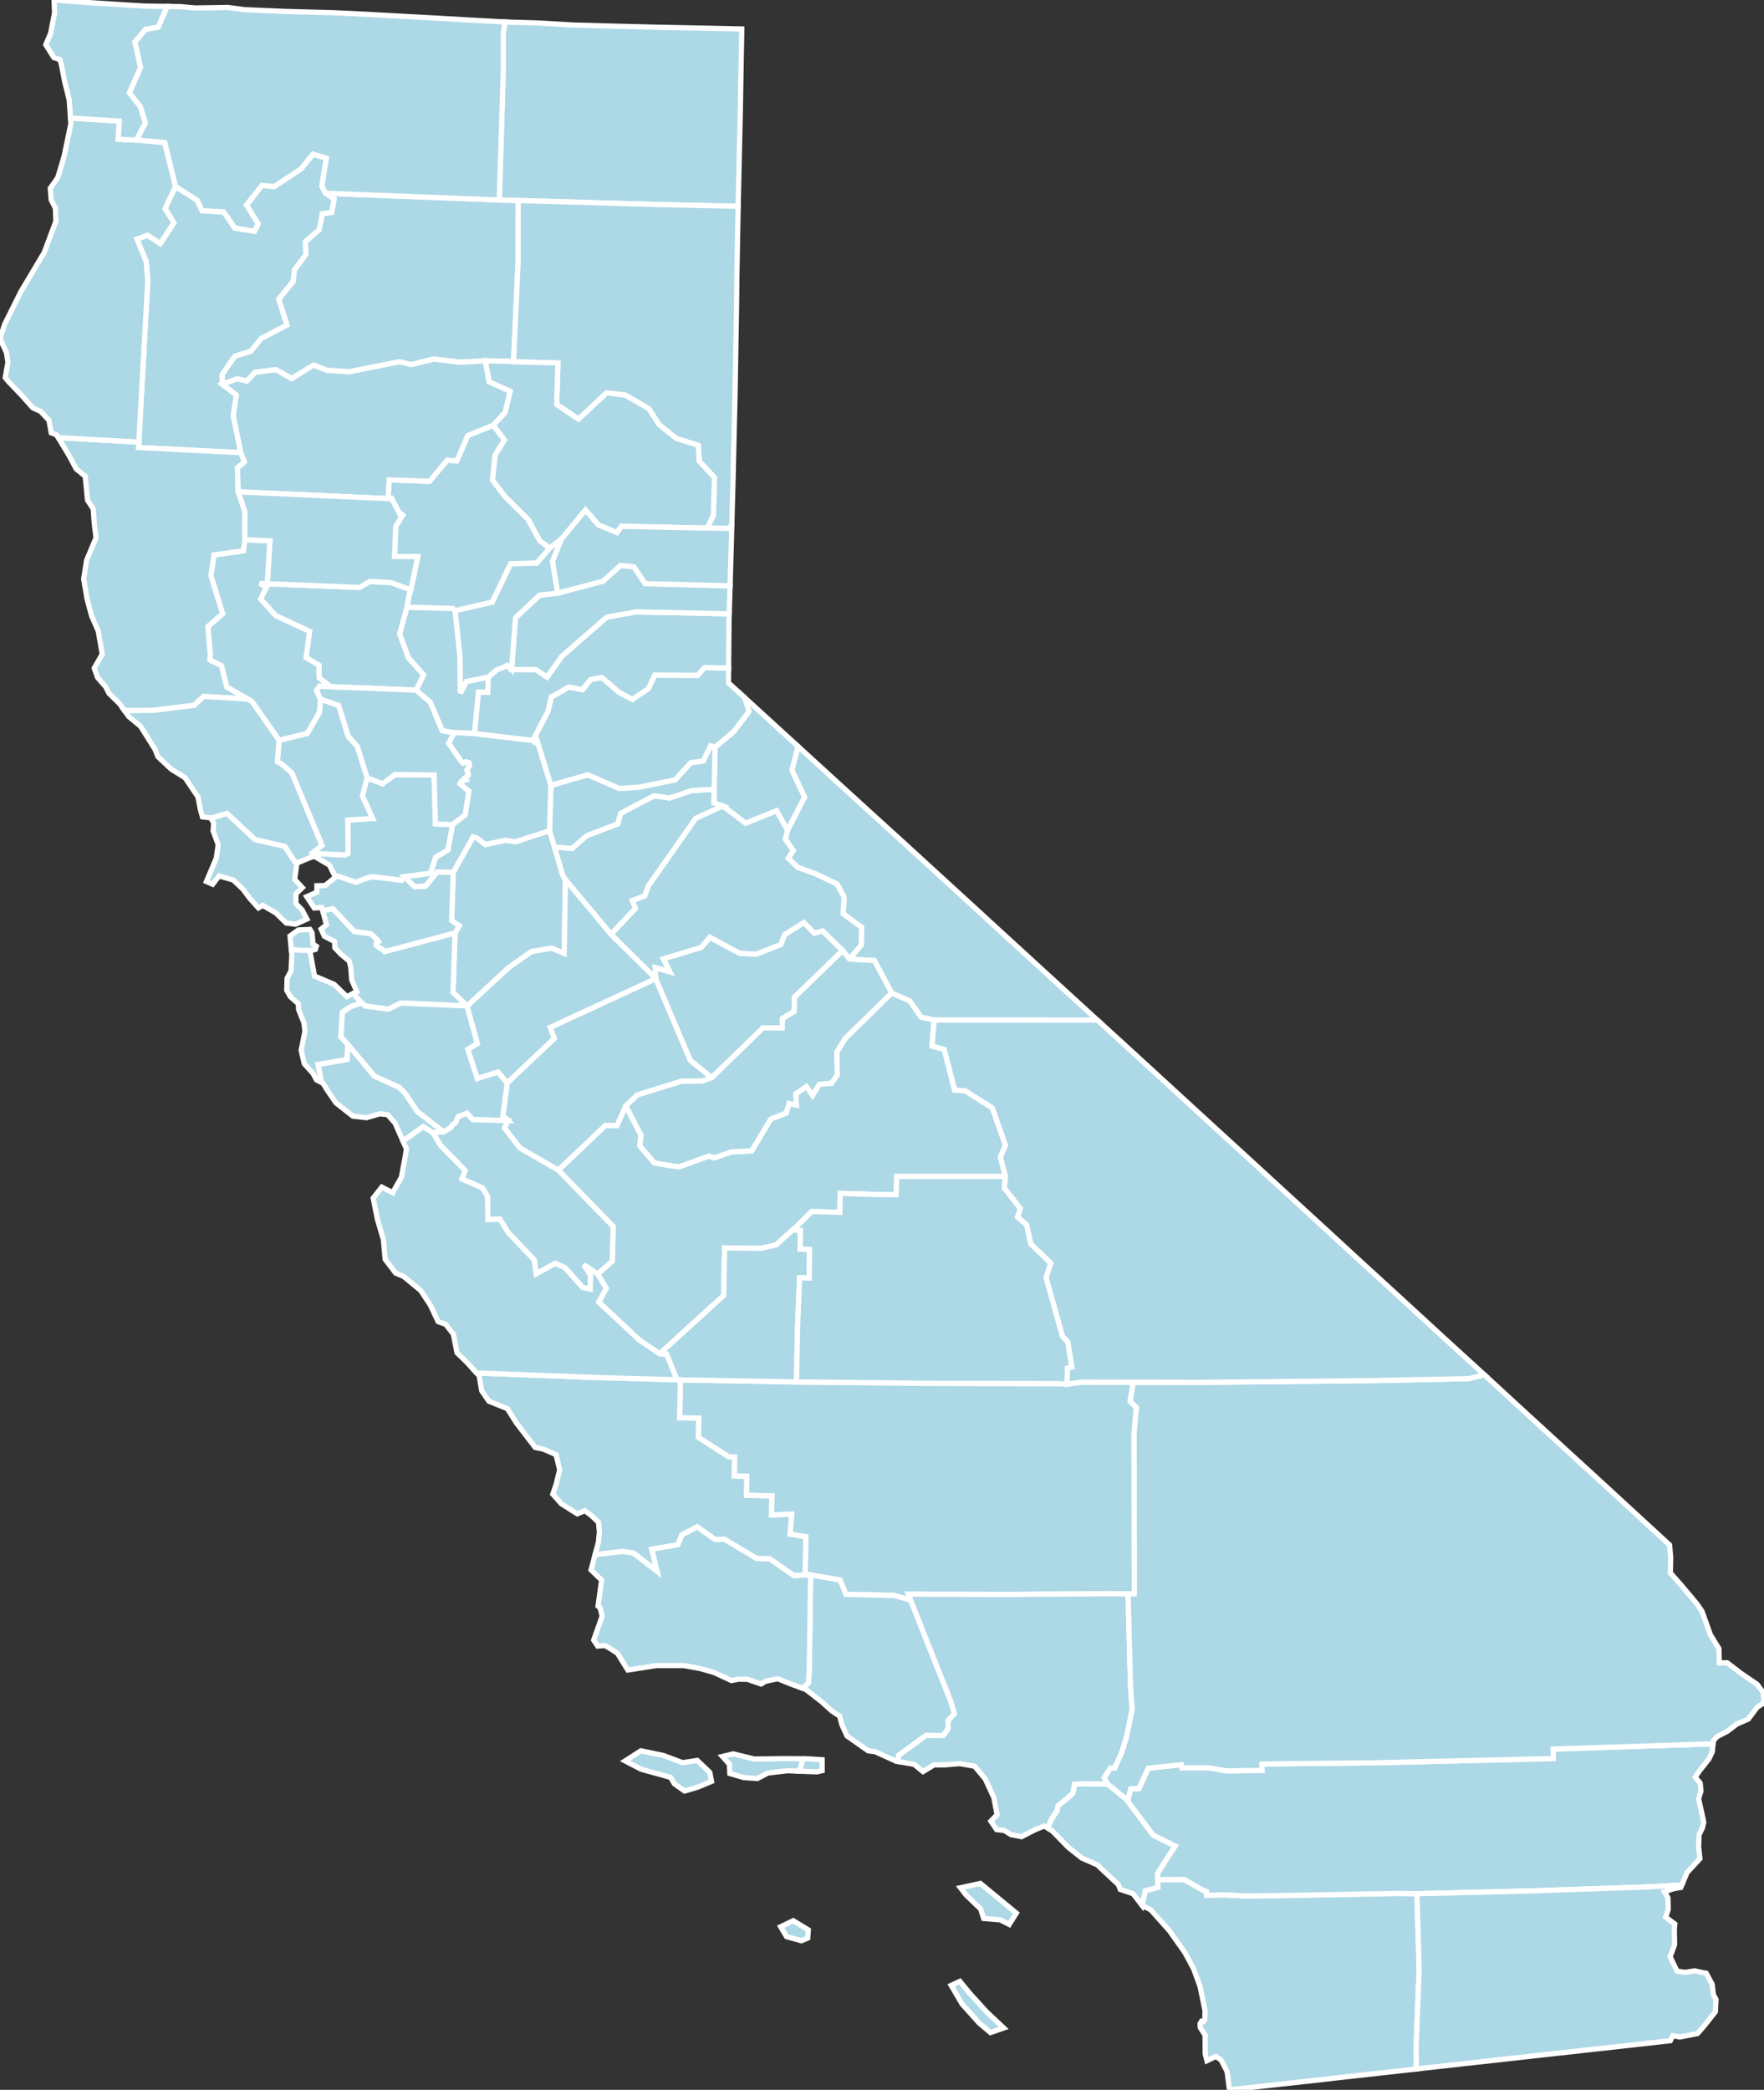
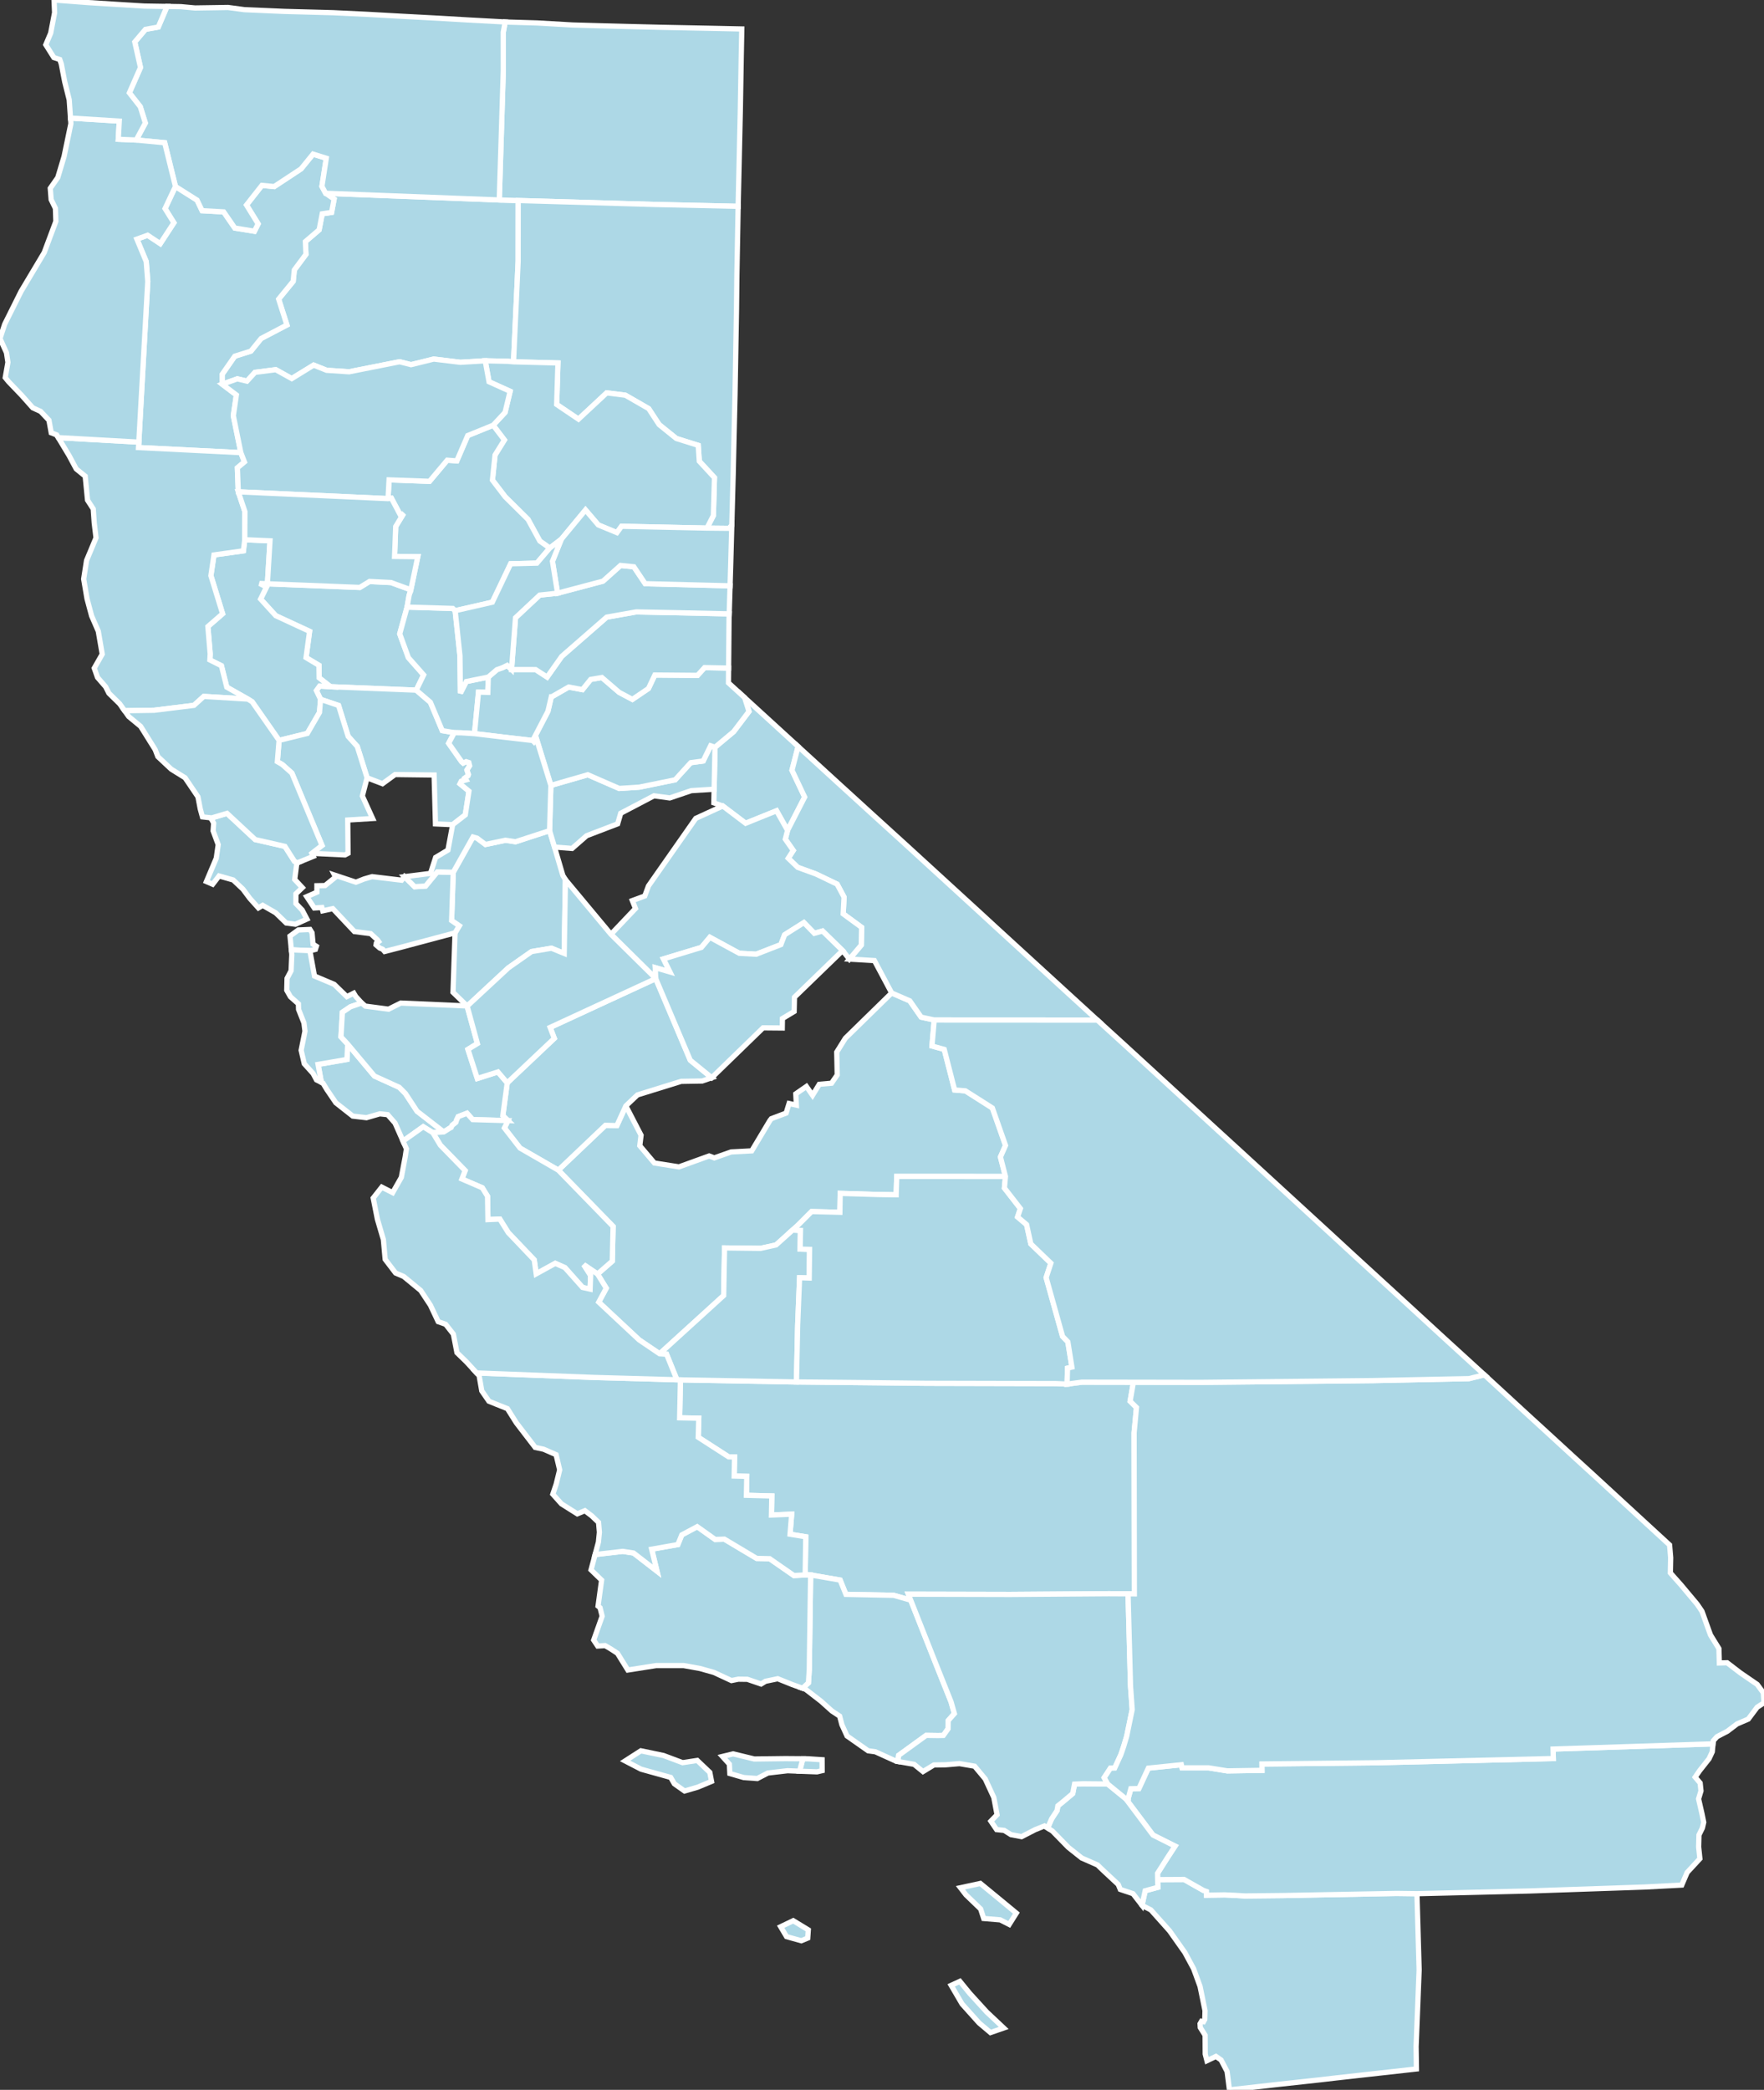
<svg xmlns="http://www.w3.org/2000/svg" baseProfile="full" fill="lightblue" height="400.0" stroke="#ffffff" stroke-width="1" version="1.1" width="337.629">
  <rect width="100%" height="100%" fill="#333333" stroke="none" />
  <defs />
  <g id="counties">
    <path d="M 49.691,111.675 L 51.18,111.733 L 68.861,112.436 L 70.728,111.293 L 74.842,111.499 L 78.636,112.888 L 78.299,113.984 L 77.916,116.198 L 76.507,121.319 L 78.163,125.868 L 81.086,129.178 L 79.669,132.095 L 63.251,131.436 L 61.079,129.734 L 61.044,127.336 L 58.576,125.859 L 59.255,120.842 L 52.779,117.843 L 49.875,114.656 L 51.007,112.357 L 49.691,111.675 z" id="c06011" />
    <path d="M 55.508,179.164 L 57.1,177.996 L 59.328,177.896 L 59.724,178.535 L 59.922,180.716 L 60.555,181.121 L 60.365,181.717 L 59.425,181.954 L 55.764,181.8 L 55.652,180.652 L 55.508,179.164 z" id="c06075" />
    <path d="M 60.877,203.728 L 66.409,202.775 L 66.546,199.841 L 71.665,205.951 L 76.407,208.102 L 77.602,209.301 L 79.823,212.685 L 84.934,216.651 L 82.836,216.79 L 81.007,215.655 L 77.135,218.407 L 75.611,214.958 L 74.197,213.347 L 72.694,213.184 L 70.143,213.927 L 68.808,213.772 L 67.523,213.622 L 64.283,211.074 L 62.577,208.563 L 61.816,207.315 L 61.509,207.16 L 60.877,203.728 z" id="c06087" />
    <path d="M 86.749,166.955 L 90.534,160.204 L 91.315,160.424 L 92.915,161.628 L 96.751,160.822 L 98.672,161.108 L 105.19,158.986 L 106.133,162.133 L 107.728,167.556 L 108.221,168.358 L 107.989,182.487 L 105.549,181.49 L 101.75,182.126 L 97.312,185.238 L 89.423,192.561 L 86.705,189.929 L 86.99,181.598 L 87.097,178.544 L 87.9,177.204 L 86.44,176.196 L 86.749,166.955 z" id="c06077" />
-     <path d="M 61.461,177.816 L 62.479,177.014 L 61.776,174.328 L 63.697,173.911 L 67.834,178.302 L 70.95,178.698 L 72.246,179.897 L 72.467,180.212 L 72.024,180.531 L 71.978,180.85 L 72.675,181.453 L 73.245,181.688 L 73.615,182.115 L 76.529,181.367 L 86.43,178.727 L 87.097,178.544 L 86.99,181.598 L 86.705,189.929 L 89.423,192.561 L 89.4,192.544 L 76.71,191.983 L 74.366,193.156 L 69.921,192.567 L 69.221,191.966 L 68.086,190.717 L 67.715,190.094 L 68.297,189.804 L 67.315,187.556 L 67.135,185.095 L 66.853,183.98 L 66.846,183.952 L 65.224,182.603 L 64.082,181.401 L 64.045,180.203 L 62.087,179.199 L 61.461,177.816 z" id="c06001" />
    <path d="M 218.582,364.675 L 219.188,361.891 L 221.617,361.229 L 221.571,359.758 L 226.633,359.73 L 230.301,361.803 L 230.609,361.92 L 230.917,362.03 L 230.936,362.734 L 234.408,362.68 L 236.239,362.76 L 238.266,362.881 L 245.546,362.805 L 267.285,362.399 L 271.203,362.45 L 271.623,377.03 L 271.041,391.72 L 271.103,395.999 L 255.848,397.701 L 252.813,398.055 L 244.727,398.937 L 235.315,400.0 L 235.044,397.865 L 234.869,396.489 L 233.719,394.288 L 233.42,394.077 L 232.733,393.594 L 231.006,394.417 L 230.677,393.144 L 230.657,389.534 L 229.734,388.074 L 229.687,387.355 L 229.975,386.859 L 230.36,386.943 L 230.593,386.522 L 230.593,386.512 L 230.64,384.831 L 229.998,381.704 L 229.685,380.176 L 228.454,376.813 L 226.781,373.711 L 223.858,369.571 L 220.276,365.56 L 218.593,364.689 L 218.582,364.675 z" id="c06073" />
    <path d="M 136.685,151.053 L 136.854,143.018 L 140.421,140.039 L 143.353,136.168 L 142.522,133.521 L 152.685,142.808 L 152.758,142.875 L 151.585,147.424 L 154.015,152.558 L 150.739,158.935 L 148.632,155.183 L 142.708,157.573 L 138.34,154.267 L 136.629,153.667 L 136.685,151.053 z" id="c06003" />
-     <path d="M 106.133,162.133 L 109.498,162.391 L 112.285,159.953 L 118.216,157.686 L 118.808,155.654 L 125.172,152.318 L 128.182,152.728 L 132.318,151.328 L 136.685,151.053 L 136.629,153.667 L 138.34,154.267 L 133.17,156.638 L 124.121,169.561 L 123.406,171.493 L 121.029,172.37 L 121.628,173.886 L 116.937,178.826 L 108.221,168.358 L 107.728,167.556 L 106.133,162.133 z" id="c06009" />
    <path d="M 42.517,71.651 L 44.934,68.179 L 48.017,67.204 L 49.981,64.784 L 54.913,62.201 L 53.332,57.253 L 56.114,53.843 L 56.336,51.663 L 58.559,48.673 L 58.451,46.239 L 61.08,43.987 L 61.674,40.921 L 63.467,40.65 L 63.951,38.103 L 62.325,36.994 L 95.559,38.274 L 99.184,38.38 L 99.173,50.017 L 98.287,69.251 L 97.216,69.155 L 92.869,69.058 L 88.109,69.343 L 83.013,68.726 L 78.675,69.798 L 76.482,69.241 L 66.807,71.161 L 62.514,70.877 L 60.033,69.883 L 55.841,72.461 L 52.782,70.761 L 48.81,71.268 L 47.265,72.953 L 45.427,72.511 L 42.529,73.545 L 42.517,71.651 z" id="c06089" />
    <path d="M 58.708,171.618 L 60.648,170.766 L 60.659,169.526 L 61.519,169.508 L 62.216,169.494 L 64.225,167.865 L 64.028,167.486 L 68.129,168.85 L 69.716,168.224 L 71.228,167.791 L 76.872,168.467 L 77.418,167.792 L 79.36,169.716 L 81.456,169.586 L 83.689,166.882 L 86.749,166.955 L 86.44,176.196 L 87.9,177.204 L 87.097,178.544 L 86.43,178.727 L 76.529,181.367 L 73.615,182.115 L 73.245,181.688 L 72.675,181.453 L 71.978,180.85 L 72.024,180.531 L 72.467,180.212 L 72.246,179.897 L 70.95,178.698 L 67.834,178.302 L 63.697,173.911 L 61.776,174.328 L 61.611,173.698 L 60.149,173.785 L 58.708,171.618 z" id="c06013" />
    <path d="M 96.324,6.175 L 96.695,4.206 L 96.943,4.219 L 102.836,4.394 L 109.581,4.783 L 114.436,4.92 L 120.306,5.074 L 126.283,5.224 L 136.276,5.423 L 141.98,5.544 L 141.877,10.559 L 141.694,21.291 L 141.282,39.493 L 125.429,39.139 L 99.184,38.38 L 95.559,38.274 L 96.332,13.455 L 96.324,6.175 z" id="c06049" />
-     <path d="M 59.681,163.329 L 66.03,163.628 L 66.618,163.319 L 66.556,156.952 L 71.316,156.66 L 69.358,152.349 L 70.258,148.866 L 73.213,150.001 L 75.621,148.246 L 83.091,148.339 L 83.347,157.694 L 86.639,157.84 L 85.737,162.7 L 83.376,164.116 L 82.392,167.168 L 77.418,167.792 L 76.872,168.467 L 71.228,167.791 L 69.716,168.224 L 68.129,168.85 L 64.028,167.486 L 63.039,165.578 L 60.093,163.854 L 59.959,163.909 L 59.681,163.329 z" id="c06095" />
    <path d="M 215.836,344.579 L 216.443,342.362 L 217.981,342.324 L 219.788,338.421 L 226.113,337.766 L 226.245,338.366 L 231.302,338.359 L 234.907,338.944 L 235.479,338.935 L 241.545,338.839 L 241.526,337.626 L 263.273,337.392 L 297.305,336.584 L 297.261,334.768 L 327.866,333.771 L 327.732,335.285 L 327.112,336.622 L 325.296,338.918 L 324.458,340.142 L 325.407,341.267 L 325.566,342.773 L 325.105,344.306 L 325.743,347.081 L 326.09,348.786 L 325.836,349.881 L 325.18,351.211 L 325.12,353.496 L 325.358,355.749 L 322.918,358.392 L 321.889,360.8 L 314.873,361.172 L 292.71,361.93 L 271.203,362.45 L 267.285,362.399 L 245.546,362.805 L 238.266,362.881 L 236.239,362.76 L 234.408,362.68 L 230.936,362.734 L 230.917,362.03 L 230.609,361.92 L 230.301,361.803 L 226.633,359.73 L 221.571,359.758 L 221.549,358.555 L 223.352,355.713 L 224.9,353.342 L 220.687,351.233 L 215.769,344.674 L 215.836,344.579 z" id="c06065" />
    <path d="M 39.506,168.726 L 41.397,164.254 L 41.764,161.659 L 40.791,159.031 L 40.892,157.551 L 40.387,156.586 L 43.449,155.674 L 48.842,160.693 L 54.532,161.991 L 56.358,164.853 L 56.911,165.145 L 56.818,165.183 L 56.407,168.329 L 57.87,169.894 L 56.641,171.066 L 56.633,172.934 L 57.831,174.174 L 58.743,175.909 L 56.552,176.895 L 54.784,176.665 L 52.759,174.707 L 50.276,173.281 L 49.455,173.775 L 47.825,171.96 L 46.497,170.183 L 44.631,168.424 L 41.927,167.659 L 40.705,169.244 L 39.506,168.726 z" id="c06041" />
    <path d="M 201.282,348.121 L 202.317,346.545 L 202.478,345.631 L 203.516,344.796 L 205.321,343.277 L 205.664,341.48 L 207.289,341.413 L 212.012,341.458 L 215.836,344.579 L 215.769,344.674 L 220.687,351.233 L 224.9,353.342 L 223.352,355.713 L 221.549,358.555 L 221.571,359.758 L 221.617,361.229 L 219.188,361.891 L 218.582,364.675 L 216.853,362.449 L 214.421,361.633 L 214.031,360.684 L 213.829,360.496 L 210.973,357.833 L 210.064,356.95 L 207.045,355.624 L 204.49,353.598 L 201.425,350.461 L 200.517,349.879 L 201.282,348.121 z" id="c06059" />
    <path d="M 99.184,38.38 L 125.429,39.139 L 141.282,39.493 L 141.038,52.798 L 140.971,58.857 L 140.683,75.562 L 140.491,83.7 L 140.333,90.791 L 140.065,100.559 L 139.545,101.119 L 135.309,101.076 L 136.537,98.676 L 136.749,91.427 L 133.844,88.276 L 133.642,85.242 L 129.446,83.926 L 126.159,81.274 L 124.155,78.212 L 119.697,75.645 L 116.118,75.199 L 110.719,80.231 L 106.545,77.412 L 106.79,69.473 L 98.287,69.251 L 99.173,50.017 L 99.184,38.38 z" id="c06035" />
    <path d="M 115.883,215.379 L 118.064,215.443 L 119.791,211.666 L 122.7,217.285 L 122.454,219.288 L 125.25,222.596 L 129.952,223.338 L 135.73,221.25 L 136.713,221.618 L 139.938,220.482 L 143.883,220.272 L 147.366,214.449 L 147.633,214.114 L 150.46,213.046 L 151.03,211.208 L 152.423,211.518 L 152.314,209.359 L 154.351,207.951 L 155.521,209.632 L 156.81,207.531 L 159.153,207.327 L 160.245,205.737 L 160.15,201.368 L 161.796,198.72 L 170.659,190.052 L 174.132,191.558 L 176.312,194.679 L 178.809,195.229 L 178.382,200.204 L 180.726,200.853 L 182.716,208.619 L 184.777,208.785 L 189.941,212.069 L 192.459,219.235 L 191.484,221.446 L 192.445,225.179 L 171.638,225.17 L 171.525,228.682 L 168.058,228.631 L 165.162,228.542 L 160.814,228.416 L 160.751,232.028 L 155.347,231.89 L 152.629,234.605 L 151.708,235.427 L 148.531,238.284 L 145.57,238.935 L 138.681,238.851 L 138.509,247.961 L 126.254,259.113 L 122.329,256.454 L 114.597,249.227 L 116.037,246.555 L 114.368,243.847 L 117.193,241.378 L 117.345,234.739 L 106.86,223.965 L 115.883,215.379 z" id="c06019" />
    <path d="M 130.234,264.106 L 152.44,264.503 L 168.848,264.666 L 177.301,264.76 L 202.218,264.819 L 204.238,264.918 L 207.068,264.544 L 216.934,264.559 L 216.304,268.19 L 217.521,269.394 L 217.067,274.247 L 217.116,305.063 L 215.907,305.057 L 212.239,305.035 L 193.334,305.174 L 173.864,305.128 L 174.309,306.268 L 171.05,305.342 L 161.907,305.159 L 160.801,302.424 L 155.153,301.45 L 154.112,301.44 L 154.22,294.141 L 151.214,293.648 L 151.523,289.818 L 147.652,289.971 L 147.726,286.327 L 142.862,286.199 L 142.931,282.574 L 140.521,282.515 L 140.594,278.863 L 139.451,278.837 L 133.645,275.094 L 133.747,271.44 L 130.084,271.369 L 130.234,264.106 z" id="c06029" />
    <path d="M 28.257,45.025 L 30.672,46.628 L 33.279,42.637 L 31.589,39.924 L 33.583,35.691 L 37.717,38.302 L 38.686,40.327 L 42.809,40.554 L 44.945,43.651 L 48.7,44.259 L 49.407,42.849 L 47.176,39.237 L 50.13,35.483 L 52.479,35.709 L 57.626,32.315 L 59.918,29.496 L 62.451,30.282 L 61.616,35.67 L 62.325,36.994 L 63.951,38.103 L 63.467,40.65 L 61.674,40.921 L 61.08,43.987 L 58.451,46.239 L 58.559,48.673 L 56.336,51.663 L 56.114,53.843 L 53.332,57.253 L 54.913,62.201 L 49.981,64.784 L 48.017,67.204 L 44.934,68.179 L 42.517,71.651 L 42.529,73.545 L 45.242,75.592 L 44.658,79.569 L 46.095,86.637 L 26.508,85.662 L 26.569,84.623 L 28.281,53.858 L 27.988,50.065 L 26.198,45.766 L 28.257,45.025 z" id="c06105" />
    <path d="M 153.615,323.131 L 154.731,322.099 L 154.895,319.614 L 154.95,315.579 L 155.153,301.45 L 160.801,302.424 L 161.907,305.159 L 171.05,305.342 L 174.309,306.268 L 179.111,318.422 L 182.033,325.735 L 182.667,327.976 L 181.477,329.332 L 181.459,330.891 L 180.556,332.156 L 179.536,332.178 L 177.275,332.146 L 174.927,333.849 L 171.994,335.974 L 171.856,337.145 L 171.502,337.083 L 167.537,335.285 L 166.163,335.1 L 162.121,332.264 L 161.136,330.109 L 160.705,328.459 L 160.484,328.313 L 159.238,327.493 L 157.101,325.578 L 154.195,323.337 L 153.615,323.131 z M 153.666,336.625 L 154.637,336.633 L 157.347,336.81 L 157.358,338.898 L 156.368,339.13 L 153.044,339.004 L 153.666,336.625 z M 149.42,368.771 L 151.826,367.618 L 154.708,369.374 L 154.602,370.945 L 153.367,371.457 L 150.545,370.668 L 149.42,368.771 z" id="c06111" />
-     <path d="M 271.041,391.72 L 271.623,377.03 L 271.203,362.45 L 292.71,361.93 L 314.873,361.172 L 321.889,360.8 L 321.694,361.257 L 320.352,361.485 L 318.581,362.094 L 319.244,363.254 L 319.295,365.464 L 318.81,366.948 L 320.555,368.241 L 320.464,369.295 L 320.517,372.236 L 319.654,374.516 L 320.983,377.272 L 322.479,377.51 L 324.33,377.219 L 326.364,377.641 L 326.581,377.686 L 327.706,379.783 L 327.94,381.788 L 328.445,382.675 L 328.323,385.037 L 326.212,387.715 L 324.897,389.219 L 323.266,389.539 L 321.517,389.881 L 320.166,389.62 L 319.708,390.584 L 309.861,391.685 L 293.588,393.487 L 273.193,395.76 L 271.103,395.999 L 271.041,391.72 z" id="c06025" />
    <path d="M 105.437,150.325 L 112.499,148.285 L 118.515,150.908 L 122.352,150.659 L 129.222,149.255 L 132.204,145.978 L 134.587,145.654 L 136.013,142.74 L 136.854,143.018 L 136.685,151.053 L 132.318,151.328 L 128.182,152.728 L 125.172,152.318 L 118.808,155.654 L 118.216,157.686 L 112.285,159.953 L 109.498,162.391 L 106.133,162.133 L 105.19,158.986 L 105.437,150.325 z" id="c06005" />
    <path d="M 61.179,131.303 L 63.251,131.436 L 79.669,132.095 L 82.376,134.417 L 84.652,139.843 L 86.955,140.231 L 85.873,142.263 L 88.367,145.806 L 88.654,146.05 L 89.216,145.782 L 89.737,145.955 L 89.889,146.569 L 89.379,147.389 L 89.666,148.229 L 89.578,148.483 L 89.001,148.911 L 89.213,149.272 L 88.295,149.532 L 88.051,150.02 L 89.758,151.43 L 89.056,155.967 L 86.639,157.84 L 83.347,157.694 L 83.091,148.339 L 75.621,148.246 L 73.213,150.001 L 70.258,148.866 L 68.377,142.871 L 66.631,140.934 L 64.798,135.02 L 61.357,133.857 L 60.555,132.173 L 61.179,131.303 z" id="c06113" />
    <path d="M 97.082,207.259 L 106.094,198.74 L 105.293,196.647 L 125.506,187.304 L 132.119,202.927 L 136.227,206.276 L 134.405,206.902 L 130.378,206.971 L 122.01,209.563 L 119.791,211.666 L 118.064,215.443 L 115.883,215.379 L 106.86,223.965 L 99.533,219.74 L 96.542,215.891 L 97.231,214.484 L 96.243,213.545 L 97.082,207.259 z" id="c06047" />
    <path d="M 54.942,187.261 L 55.714,185.796 L 55.852,182.708 L 55.764,181.8 L 59.425,181.954 L 59.313,181.982 L 60.194,186.812 L 63.966,188.404 L 66.385,190.754 L 67.715,190.094 L 68.086,190.717 L 69.221,191.966 L 67.085,192.696 L 65.532,193.745 L 65.261,198.457 L 66.546,199.841 L 66.409,202.775 L 60.877,203.728 L 61.509,207.16 L 60.573,206.691 L 59.924,205.471 L 58.238,203.601 L 57.639,201.024 L 58.188,198.281 L 58.369,197.371 L 58.175,195.789 L 57.146,193.198 L 57.116,192.131 L 55.59,190.78 L 54.886,189.541 L 54.942,187.261 z" id="c06081" />
    <path d="M 77.916,116.198 L 86.667,116.456 L 87.115,116.888 L 88.035,125.512 L 88.12,132.66 L 89.246,130.447 L 93.459,129.59 L 93.372,132.517 L 91.583,132.465 L 90.818,140.419 L 88.359,140.262 L 86.955,140.231 L 84.652,139.843 L 82.376,134.417 L 79.669,132.095 L 81.086,129.178 L 78.163,125.868 L 76.507,121.319 L 77.916,116.198 z" id="c06101" />
    <path d="M 101.97,141.731 L 104.87,136.155 L 105.525,133.352 L 105.623,133.349 L 108.844,131.499 L 111.479,131.996 L 113.051,130.044 L 115.205,129.677 L 118.512,132.516 L 121.04,133.861 L 124.113,131.779 L 125.337,129.196 L 133.505,129.265 L 134.852,127.781 L 139.455,127.868 L 139.43,130.699 L 142.522,133.521 L 143.353,136.168 L 140.421,140.039 L 136.854,143.018 L 136.013,142.74 L 134.587,145.654 L 132.204,145.978 L 129.222,149.255 L 122.352,150.659 L 118.515,150.908 L 112.499,148.285 L 105.437,150.325 L 102.713,141.507 L 102.236,142.013 L 101.97,141.731 z" id="c06017" />
    <path d="M 65.532,193.745 L 67.085,192.696 L 69.221,191.966 L 69.921,192.567 L 74.366,193.156 L 76.71,191.983 L 89.4,192.544 L 91.375,199.737 L 89.565,200.851 L 91.358,206.42 L 95.303,205.166 L 97.082,207.259 L 96.243,213.545 L 97.231,214.484 L 90.465,214.289 L 89.38,213.075 L 87.705,213.722 L 87.392,214.372 L 87.255,214.819 L 86.545,215.386 L 86.345,215.802 L 86.074,215.933 L 84.934,216.651 L 79.823,212.685 L 77.602,209.301 L 76.407,208.102 L 71.665,205.951 L 66.546,199.841 L 65.261,198.457 L 65.532,193.745 z" id="c06085" />
    <path d="M 92.869,69.058 L 97.216,69.155 L 98.287,69.251 L 106.79,69.473 L 106.545,77.412 L 110.719,80.231 L 116.118,75.199 L 119.697,75.645 L 124.155,78.212 L 126.159,81.274 L 129.446,83.926 L 133.642,85.242 L 133.844,88.276 L 136.749,91.427 L 136.537,98.676 L 135.309,101.076 L 118.968,100.729 L 118.08,101.949 L 114.517,100.476 L 112.068,97.609 L 107.438,103.208 L 105.217,104.902 L 103.321,103.553 L 101.059,99.412 L 96.691,95.091 L 94.252,91.893 L 94.752,87.087 L 96.54,84.211 L 94.388,81.386 L 96.666,78.943 L 97.638,74.899 L 93.601,73.071 L 92.869,69.058 z" id="c06063" />
    <path d="M 91.583,132.465 L 93.372,132.517 L 93.459,129.59 L 95.106,128.174 L 96.209,127.782 L 97.073,127.355 L 97.908,128.147 L 102.512,128.156 L 104.718,129.59 L 107.518,125.626 L 116.121,118.119 L 121.764,117.119 L 129.285,117.267 L 138.539,117.472 L 139.571,117.487 L 139.538,118.538 L 139.492,123.776 L 139.472,125.983 L 139.455,127.868 L 134.852,127.781 L 133.505,129.265 L 125.337,129.196 L 124.113,131.779 L 121.04,133.861 L 118.512,132.516 L 115.205,129.677 L 113.051,130.044 L 111.479,131.996 L 108.844,131.499 L 105.623,133.349 L 105.525,133.352 L 104.87,136.155 L 101.97,141.731 L 96.528,141.104 L 94.159,140.817 L 90.818,140.419 L 91.583,132.465 z" id="c06061" />
    <path d="M 82.836,216.79 L 84.934,216.651 L 86.074,215.933 L 86.345,215.802 L 86.545,215.386 L 87.255,214.819 L 87.392,214.372 L 87.705,213.722 L 89.38,213.075 L 90.465,214.289 L 97.231,214.484 L 96.542,215.891 L 99.533,219.74 L 106.86,223.965 L 117.345,234.739 L 117.193,241.378 L 114.368,243.847 L 111.732,242.059 L 113.044,244.115 L 112.948,246.738 L 111.506,246.419 L 108.124,242.624 L 106.28,241.805 L 102.625,243.814 L 102.253,241.146 L 97.282,235.928 L 95.664,233.332 L 93.388,233.432 L 93.315,228.967 L 92.305,227.339 L 88.408,225.661 L 89.024,224.048 L 84.297,219.2 L 82.836,216.79 z" id="c06069" />
    <path d="M 39.787,119.922 L 42.606,117.47 L 40.367,110.186 L 40.954,106.212 L 46.586,105.427 L 46.849,103.305 L 51.678,103.513 L 51.18,111.733 L 49.691,111.675 L 51.007,112.357 L 49.875,114.656 L 52.779,117.843 L 59.255,120.842 L 58.576,125.859 L 61.044,127.336 L 61.079,129.734 L 63.251,131.436 L 61.179,131.303 L 60.555,132.173 L 61.357,133.857 L 61.151,136.361 L 58.822,140.379 L 53.417,141.707 L 48.257,134.313 L 47.446,133.807 L 43.406,131.521 L 42.378,127.42 L 40.168,126.315 L 40.229,125.162 L 39.787,119.922 z" id="c06033" />
    <path d="M 11.156,83.761 L 26.569,84.623 L 26.508,85.662 L 46.095,86.637 L 46.787,88.416 L 45.435,89.547 L 45.609,94.135 L 46.874,97.926 L 46.849,103.305 L 46.586,105.427 L 40.954,106.212 L 40.367,110.186 L 42.606,117.47 L 39.787,119.922 L 40.229,125.162 L 40.168,126.315 L 42.378,127.42 L 43.406,131.521 L 47.446,133.807 L 39.007,133.295 L 37.117,135.006 L 29.492,135.945 L 23.846,136.031 L 22.905,134.705 L 20.842,132.684 L 20.219,131.452 L 18.666,129.665 L 18.039,127.886 L 19.565,125.205 L 18.813,120.818 L 17.537,117.892 L 16.652,114.595 L 16.015,110.821 L 16.566,107.272 L 18.377,102.936 L 18.031,100.046 L 17.848,97.417 L 16.755,95.726 L 16.306,91.144 L 14.585,89.748 L 13.213,87.185 L 11.156,83.761 z" id="c06045" />
    <path d="M 53.417,141.707 L 58.822,140.379 L 61.151,136.361 L 61.357,133.857 L 64.798,135.02 L 66.631,140.934 L 68.377,142.871 L 70.258,148.866 L 69.358,152.349 L 71.316,156.66 L 66.556,156.952 L 66.618,163.319 L 66.03,163.628 L 59.681,163.329 L 61.63,161.816 L 55.864,147.971 L 54.014,146.322 L 53.084,145.784 L 53.417,141.707 z" id="c06055" />
    <path d="M 74.467,91.848 L 82.207,92.126 L 85.6,88.08 L 87.433,88.218 L 89.523,83.364 L 94.388,81.386 L 96.54,84.211 L 94.752,87.087 L 94.252,91.893 L 96.691,95.091 L 101.059,99.412 L 103.321,103.553 L 105.217,104.902 L 102.762,107.782 L 97.741,107.907 L 94.231,115.261 L 87.115,116.888 L 86.667,116.456 L 77.916,116.198 L 78.299,113.984 L 78.636,112.888 L 79.964,106.55 L 75.521,106.501 L 75.739,100.767 L 77.273,98.257 L 76.676,98.677 L 74.918,95.36 L 74.271,95.438 L 74.467,91.848 z" id="c06007" />
    <path d="M 42.529,73.545 L 45.427,72.511 L 47.265,72.953 L 48.81,71.268 L 52.782,70.761 L 55.841,72.461 L 60.033,69.883 L 62.514,70.877 L 66.807,71.161 L 76.482,69.241 L 78.675,69.798 L 83.013,68.726 L 88.109,69.343 L 92.869,69.058 L 93.601,73.071 L 97.638,74.899 L 96.666,78.943 L 94.388,81.386 L 89.523,83.364 L 87.433,88.218 L 85.6,88.08 L 82.207,92.126 L 74.467,91.848 L 74.271,95.438 L 45.609,94.135 L 45.435,89.547 L 46.787,88.416 L 46.095,86.637 L 44.658,79.569 L 45.242,75.592 L 42.529,73.545 z" id="c06103" />
    <path d="M 150.739,158.935 L 154.015,152.558 L 151.585,147.424 L 152.758,142.875 L 161.038,150.445 L 162.638,151.9 L 166.591,155.51 L 173.334,161.639 L 187.998,175.064 L 190.394,177.273 L 203.776,189.523 L 210.032,195.245 L 178.809,195.229 L 176.312,194.679 L 174.132,191.558 L 170.659,190.052 L 167.361,183.855 L 162.574,183.572 L 164.844,180.89 L 164.917,177.499 L 161.385,174.916 L 161.551,171.71 L 160.223,169.227 L 156.186,167.289 L 152.686,166.013 L 150.867,164.268 L 151.827,162.78 L 150.308,160.611 L 150.739,158.935 z" id="c06051" />
    <path d="M 98.666,118.239 L 103.297,113.9 L 106.721,113.533 L 115.407,111.233 L 118.767,108.226 L 121.322,108.484 L 123.491,111.717 L 139.735,112.126 L 139.571,117.487 L 138.539,117.472 L 129.285,117.267 L 121.764,117.119 L 116.121,118.119 L 107.518,125.626 L 104.718,129.59 L 102.512,128.156 L 97.908,128.147 L 98.666,118.239 z" id="c06057" />
    <path d="M 126.254,259.113 L 138.509,247.961 L 138.681,238.851 L 145.57,238.935 L 148.531,238.284 L 151.708,235.427 L 153.214,235.504 L 153.143,239.082 L 154.953,239.13 L 154.882,244.613 L 153.04,244.551 L 152.672,253.651 L 152.44,264.503 L 130.234,264.106 L 129.563,264.088 L 127.582,259.197 L 126.254,259.113 z" id="c06031" />
    <path d="M 138.271,336.185 L 140.317,335.686 L 144.374,336.672 L 150.349,336.598 L 153.666,336.625 L 153.044,339.004 L 150.736,338.915 L 146.98,339.35 L 144.941,340.409 L 142.357,340.224 L 139.692,339.451 L 139.602,337.657 L 138.271,336.185 z M 122.665,335.1 L 126.993,336.001 L 130.651,337.372 L 133.453,336.946 L 135.856,339.229 L 136.19,340.958 L 133.536,342.065 L 131.022,342.796 L 129.069,341.413 L 128.368,340.197 L 122.701,338.619 L 119.649,337.038 L 122.665,335.1 z M 113.904,297.541 L 119.189,296.928 L 121.259,297.245 L 125.749,300.724 L 124.727,296.515 L 129.743,295.628 L 130.493,293.778 L 133.447,292.204 L 136.88,294.646 L 138.647,294.588 L 144.83,298.279 L 147.311,298.334 L 151.954,301.557 L 154.112,301.44 L 155.153,301.45 L 154.95,315.579 L 154.895,319.614 L 154.731,322.099 L 153.615,323.131 L 151.594,322.408 L 148.86,321.306 L 146.518,321.795 L 145.669,322.317 L 143.04,321.415 L 141.323,321.393 L 140.003,321.659 L 136.659,320.106 L 133.965,319.345 L 130.863,318.792 L 125.569,318.791 L 120.167,319.641 L 118.182,316.44 L 116.874,315.583 L 115.817,314.968 L 114.396,315.053 L 113.629,313.91 L 115.252,309.338 L 114.852,307.723 L 114.467,307.407 L 115.146,302.434 L 113.124,300.472 L 113.904,297.541 z" id="c06083" />
    <path d="M 121.628,173.886 L 121.029,172.37 L 123.406,171.493 L 124.121,169.561 L 133.17,156.638 L 138.34,154.267 L 142.708,157.573 L 148.632,155.183 L 150.739,158.935 L 150.308,160.611 L 151.827,162.78 L 150.867,164.268 L 152.686,166.013 L 156.186,167.289 L 160.223,169.227 L 161.551,171.71 L 161.385,174.916 L 164.917,177.499 L 164.844,180.89 L 162.574,183.572 L 161.273,181.942 L 157.435,178.196 L 155.861,178.636 L 153.865,176.587 L 150.182,178.914 L 149.458,180.8 L 144.728,182.641 L 141.506,182.461 L 135.869,179.399 L 134.252,181.331 L 126.991,183.533 L 128.228,186.033 L 125.414,185.212 L 125.508,187.289 L 116.937,178.826 L 121.628,173.886 z" id="c06109" />
    <path d="M 183.832,361.31 L 187.637,360.488 L 191.609,363.753 L 194.531,366.164 L 193.165,368.336 L 191.44,367.458 L 188.282,367.196 L 187.689,365.372 L 184.887,362.679 L 183.832,361.31 z M 183.724,379.224 L 185.6,381.52 L 188.851,385.089 L 192.109,388.154 L 189.575,389.032 L 187.399,387.194 L 184.137,383.559 L 182.055,379.996 L 183.724,379.224 z M 171.994,335.974 L 174.927,333.849 L 177.275,332.146 L 179.536,332.178 L 180.556,332.156 L 181.459,330.891 L 181.477,329.332 L 182.667,327.976 L 182.033,325.735 L 179.111,318.422 L 174.309,306.268 L 173.864,305.128 L 193.334,305.174 L 212.239,305.035 L 215.907,305.057 L 216.381,322.721 L 216.702,327.208 L 215.648,332.323 L 215.097,334.172 L 214.729,335.277 L 214.496,335.922 L 213.353,338.404 L 212.543,338.424 L 211.343,340.249 L 212.012,341.458 L 207.289,341.413 L 205.664,341.48 L 205.321,343.277 L 203.516,344.796 L 202.478,345.631 L 202.317,346.545 L 201.282,348.121 L 200.517,349.879 L 199.906,349.487 L 198.136,350.195 L 196.46,351.056 L 195.53,351.534 L 193.499,351.151 L 192.942,350.802 L 192.201,350.337 L 190.747,350.182 L 189.65,348.566 L 190.838,347.341 L 190.213,344.032 L 188.57,340.486 L 186.544,338.051 L 183.64,337.555 L 181.018,337.779 L 178.75,337.811 L 176.659,339.077 L 174.957,337.693 L 171.856,337.145 L 171.994,335.974 z" id="c06037" />
    <path d="M 77.418,167.792 L 82.392,167.168 L 83.376,164.116 L 85.737,162.7 L 86.639,157.84 L 89.056,155.967 L 89.758,151.43 L 88.051,150.02 L 88.295,149.532 L 89.213,149.272 L 89.001,148.911 L 89.578,148.483 L 89.666,148.229 L 89.379,147.389 L 89.889,146.569 L 89.737,145.955 L 89.216,145.782 L 88.654,146.05 L 88.367,145.806 L 85.873,142.263 L 86.955,140.231 L 88.359,140.262 L 90.818,140.419 L 94.159,140.817 L 96.528,141.104 L 101.97,141.731 L 102.236,142.013 L 102.713,141.507 L 105.437,150.325 L 105.19,158.986 L 98.672,161.108 L 96.751,160.822 L 92.915,161.628 L 91.315,160.424 L 90.534,160.204 L 86.749,166.955 L 83.689,166.882 L 81.456,169.586 L 79.36,169.716 L 77.418,167.792 z" id="c06067" />
    <path d="M 91.226,262.782 L 113.726,263.639 L 129.563,264.088 L 130.234,264.106 L 130.084,271.369 L 133.747,271.44 L 133.645,275.094 L 139.451,278.837 L 140.594,278.863 L 140.521,282.515 L 142.931,282.574 L 142.862,286.199 L 147.726,286.327 L 147.652,289.971 L 151.523,289.818 L 151.214,293.648 L 154.22,294.141 L 154.112,301.44 L 151.954,301.557 L 147.311,298.334 L 144.83,298.279 L 138.647,294.588 L 136.88,294.646 L 133.447,292.204 L 130.493,293.778 L 129.743,295.628 L 124.727,296.515 L 125.749,300.724 L 121.259,297.245 L 119.189,296.928 L 113.904,297.541 L 114.539,295.151 L 114.725,293.274 L 114.562,291.381 L 113.254,290.131 L 111.946,289.143 L 110.5,289.749 L 107.462,287.837 L 105.806,285.984 L 106.448,284.078 L 107.12,281.33 L 106.433,278.425 L 104.045,277.377 L 102.44,277.04 L 98.816,272.315 L 97.119,269.615 L 93.581,268.2 L 92.211,266.218 L 91.704,263.3 L 91.226,262.782 z" id="c06079" />
    <path d="M 125.414,185.212 L 128.228,186.033 L 126.991,183.533 L 134.252,181.331 L 135.869,179.399 L 141.506,182.461 L 144.728,182.641 L 149.458,180.8 L 150.182,178.914 L 153.865,176.587 L 155.861,178.636 L 157.435,178.196 L 161.273,181.942 L 152.061,190.867 L 151.997,193.598 L 149.755,194.949 L 149.725,196.759 L 146.054,196.727 L 136.227,206.276 L 132.119,202.927 L 125.506,187.304 L 125.508,187.289 L 125.414,185.212 z" id="c06043" />
    <path d="M 26.889,12.921 L 25.796,8.029 L 27.846,5.616 L 30.298,5.174 L 31.968,1.233 L 34.607,1.274 L 37.325,1.526 L 40.979,1.472 L 43.644,1.43 L 46.777,1.85 L 54.438,2.182 L 63.786,2.431 L 70.39,2.749 L 70.397,2.749 L 76.255,3.078 L 84.227,3.506 L 89.578,3.821 L 96.695,4.206 L 96.324,6.175 L 96.332,13.455 L 95.559,38.274 L 62.325,36.994 L 61.616,35.67 L 62.451,30.282 L 59.918,29.496 L 57.626,32.315 L 52.479,35.709 L 50.13,35.483 L 47.176,39.237 L 49.407,42.849 L 48.7,44.259 L 44.945,43.651 L 42.809,40.554 L 38.686,40.327 L 37.717,38.302 L 33.583,35.691 L 31.522,27.321 L 26.07,26.802 L 27.817,23.543 L 26.849,20.431 L 24.758,17.77 L 26.889,12.921 z" id="c06093" />
-     <path d="M 122.01,209.563 L 130.378,206.971 L 134.405,206.902 L 136.227,206.276 L 146.054,196.727 L 149.725,196.759 L 149.755,194.949 L 151.997,193.598 L 152.061,190.867 L 161.273,181.942 L 162.574,183.572 L 167.361,183.855 L 170.659,190.052 L 161.796,198.72 L 160.15,201.368 L 160.245,205.737 L 159.153,207.327 L 156.81,207.531 L 155.521,209.632 L 154.351,207.951 L 152.314,209.359 L 152.423,211.518 L 151.03,211.208 L 150.46,213.046 L 147.633,214.114 L 147.366,214.449 L 143.883,220.272 L 139.938,220.482 L 136.713,221.618 L 135.73,221.25 L 129.952,223.338 L 125.25,222.596 L 122.454,219.288 L 122.7,217.285 L 119.791,211.666 L 122.01,209.563 z" id="c06039" />
    <path d="M 152.629,234.605 L 155.347,231.89 L 160.751,232.028 L 160.814,228.416 L 165.162,228.542 L 168.058,228.631 L 171.525,228.682 L 171.638,225.17 L 192.445,225.179 L 192.245,227.387 L 195.305,231.318 L 194.767,232.929 L 196.491,234.384 L 197.295,238.069 L 201.137,241.77 L 200.232,244.532 L 203.376,255.785 L 204.39,256.834 L 205.161,261.662 L 204.325,261.863 L 204.238,264.918 L 202.218,264.819 L 177.301,264.76 L 168.848,264.666 L 152.44,264.503 L 152.672,253.651 L 153.04,244.551 L 154.882,244.613 L 154.953,239.13 L 153.143,239.082 L 153.214,235.504 L 151.708,235.427 L 152.629,234.605 z" id="c06107" />
    <path d="M 23.846,136.031 L 29.492,135.945 L 37.117,135.006 L 39.007,133.295 L 47.446,133.807 L 48.257,134.313 L 53.417,141.707 L 53.084,145.784 L 54.014,146.322 L 55.864,147.971 L 61.63,161.816 L 59.681,163.329 L 59.959,163.909 L 56.911,165.145 L 56.358,164.853 L 54.532,161.991 L 48.842,160.693 L 43.449,155.674 L 40.387,156.586 L 40.358,156.53 L 38.744,156.35 L 38.33,154.836 L 37.885,152.507 L 35.419,148.86 L 32.771,147.217 L 30.208,144.809 L 29.699,143.478 L 26.923,139.034 L 24.639,137.147 L 23.846,136.031 z" id="c06097" />
    <path d="M 71.43,229.308 L 73.074,227.217 L 75.155,228.272 L 76.813,225.351 L 77.552,221.44 L 77.788,219.883 L 77.135,218.407 L 81.007,215.655 L 82.836,216.79 L 84.297,219.2 L 89.024,224.048 L 88.408,225.661 L 92.305,227.339 L 93.315,228.967 L 93.388,233.432 L 95.664,233.332 L 97.282,235.928 L 102.253,241.146 L 102.625,243.814 L 106.28,241.805 L 108.124,242.624 L 111.506,246.419 L 112.948,246.738 L 113.044,244.115 L 111.732,242.059 L 114.368,243.847 L 116.037,246.555 L 114.597,249.227 L 122.329,256.454 L 126.254,259.113 L 127.582,259.197 L 129.563,264.088 L 113.726,263.639 L 91.226,262.782 L 89.274,260.661 L 87.458,258.894 L 86.771,255.347 L 85.293,253.465 L 83.868,252.966 L 82.38,249.814 L 80.521,246.996 L 77.26,244.314 L 75.715,243.654 L 73.725,241.043 L 73.377,237.253 L 72.238,233.381 L 71.43,229.308 z" id="c06053" />
    <path d="M 0.897,62.048 L 4.029,55.768 L 8.462,48.336 L 10.689,42.368 L 10.609,39.881 L 9.789,38.21 L 9.622,36.04 L 11.056,33.987 L 12.264,29.952 L 13.568,23.66 L 13.493,22.6 L 22.829,23.174 L 22.638,26.661 L 26.07,26.802 L 31.522,27.321 L 33.583,35.691 L 31.589,39.924 L 33.279,42.637 L 30.672,46.628 L 28.257,45.025 L 26.198,45.766 L 27.988,50.065 L 28.281,53.858 L 26.569,84.623 L 11.156,83.761 L 10.844,83.24 L 9.806,82.843 L 9.368,80.427 L 7.772,78.743 L 6.275,78.058 L 4.158,75.678 L 1.608,73.019 L 1.003,72.27 L 1.518,69.353 L 1.242,67.518 L 0.0,64.792 L 0.897,62.048 z" id="c06023" />
    <path d="M 211.343,340.249 L 212.543,338.424 L 213.353,338.404 L 214.496,335.922 L 214.729,335.277 L 215.097,334.172 L 215.648,332.323 L 216.702,327.208 L 216.381,322.721 L 215.907,305.057 L 217.116,305.063 L 217.067,274.247 L 217.521,269.394 L 216.304,268.19 L 216.934,264.559 L 229.865,264.581 L 262.827,264.243 L 281.15,263.87 L 284.108,263.137 L 284.12,263.148 L 292.553,270.91 L 296.06,274.117 L 301.071,278.72 L 305.135,282.432 L 313.541,290.168 L 319.557,295.7 L 319.766,298.137 L 319.705,301.055 L 321.769,303.379 L 324.827,307.033 L 325.757,308.398 L 327.39,312.933 L 329.002,315.543 L 329.08,318.289 L 330.575,318.249 L 333.094,320.181 L 336.33,322.401 L 337.491,323.981 L 337.499,324.096 L 337.629,325.903 L 336.317,326.767 L 334.618,329.035 L 332.473,329.955 L 330.616,331.364 L 328.651,332.388 L 327.917,333.193 L 327.866,333.771 L 297.261,334.768 L 297.305,336.584 L 263.273,337.392 L 241.526,337.626 L 241.545,338.839 L 235.479,338.935 L 234.907,338.944 L 231.302,338.359 L 226.245,338.366 L 226.113,337.766 L 219.788,338.421 L 217.981,342.324 L 216.443,342.362 L 215.836,344.579 L 212.012,341.458 L 211.343,340.249 z" id="c06071" />
    <path d="M 105.737,107.431 L 107.438,103.208 L 112.068,97.609 L 114.517,100.476 L 118.08,101.949 L 118.968,100.729 L 135.309,101.076 L 139.545,101.119 L 140.065,100.559 L 139.854,108.215 L 139.735,112.126 L 123.491,111.717 L 121.322,108.484 L 118.767,108.226 L 115.407,111.233 L 106.721,113.533 L 105.737,107.431 z" id="c06091" />
-     <path d="M 87.115,116.888 L 94.231,115.261 L 97.741,107.907 L 102.762,107.782 L 105.217,104.902 L 107.438,103.208 L 105.737,107.431 L 106.721,113.533 L 103.297,113.9 L 98.666,118.239 L 97.908,128.147 L 97.073,127.355 L 96.209,127.782 L 95.106,128.174 L 93.459,129.59 L 89.246,130.447 L 88.12,132.66 L 88.035,125.512 L 87.115,116.888 z" id="c06115" />
+     <path d="M 87.115,116.888 L 94.231,115.261 L 97.741,107.907 L 102.762,107.782 L 105.217,104.902 L 107.438,103.208 L 105.737,107.431 L 106.721,113.533 L 103.297,113.9 L 98.666,118.239 L 97.908,128.147 L 97.073,127.355 L 96.209,127.782 L 95.106,128.174 L 93.459,129.59 L 89.246,130.447 L 88.12,132.66 L 88.035,125.512 z" id="c06115" />
    <path d="M 9.699,6.346 L 10.45,2.422 L 10.343,0.0 L 16.906,0.496 L 22.499,0.848 L 27.652,1.163 L 31.968,1.233 L 30.298,5.174 L 27.846,5.616 L 25.796,8.029 L 26.889,12.921 L 24.758,17.77 L 26.849,20.431 L 27.817,23.543 L 26.07,26.802 L 22.638,26.661 L 22.829,23.174 L 13.493,22.6 L 13.247,19.102 L 12.384,15.646 L 11.729,12.23 L 11.442,11.393 L 10.308,11.018 L 8.763,8.561 L 9.699,6.346 z" id="c06015" />
    <path d="M 89.423,192.561 L 97.312,185.238 L 101.75,182.126 L 105.549,181.49 L 107.989,182.487 L 108.221,168.358 L 116.937,178.826 L 125.508,187.289 L 125.506,187.304 L 105.293,196.647 L 106.094,198.74 L 97.082,207.259 L 95.303,205.166 L 91.358,206.42 L 89.565,200.851 L 91.375,199.737 L 89.4,192.544 L 89.423,192.561 z" id="c06099" />
    <path d="M 45.609,94.135 L 74.271,95.438 L 74.918,95.36 L 76.676,98.677 L 77.273,98.257 L 75.739,100.767 L 75.521,106.501 L 79.964,106.55 L 78.636,112.888 L 74.842,111.499 L 70.728,111.293 L 68.861,112.436 L 51.18,111.733 L 51.678,103.513 L 46.849,103.305 L 46.874,97.926 L 45.609,94.135 z" id="c06021" />
    <path d="M 178.809,195.229 L 210.032,195.245 L 215.117,199.873 L 229.686,213.236 L 232.337,215.67 L 237.897,220.755 L 255.27,236.695 L 259.101,240.232 L 268.758,249.073 L 275.654,255.413 L 277.269,256.892 L 284.108,263.137 L 281.15,263.87 L 262.827,264.243 L 229.865,264.581 L 216.934,264.559 L 207.068,264.544 L 204.238,264.918 L 204.325,261.863 L 205.161,261.662 L 204.39,256.834 L 203.376,255.785 L 200.232,244.532 L 201.137,241.77 L 197.295,238.069 L 196.491,234.384 L 194.767,232.929 L 195.305,231.318 L 192.245,227.387 L 192.445,225.179 L 191.484,221.446 L 192.459,219.235 L 189.941,212.069 L 184.777,208.785 L 182.716,208.619 L 180.726,200.853 L 178.382,200.204 L 178.809,195.229 z" id="c06027" />
  </g>
</svg>